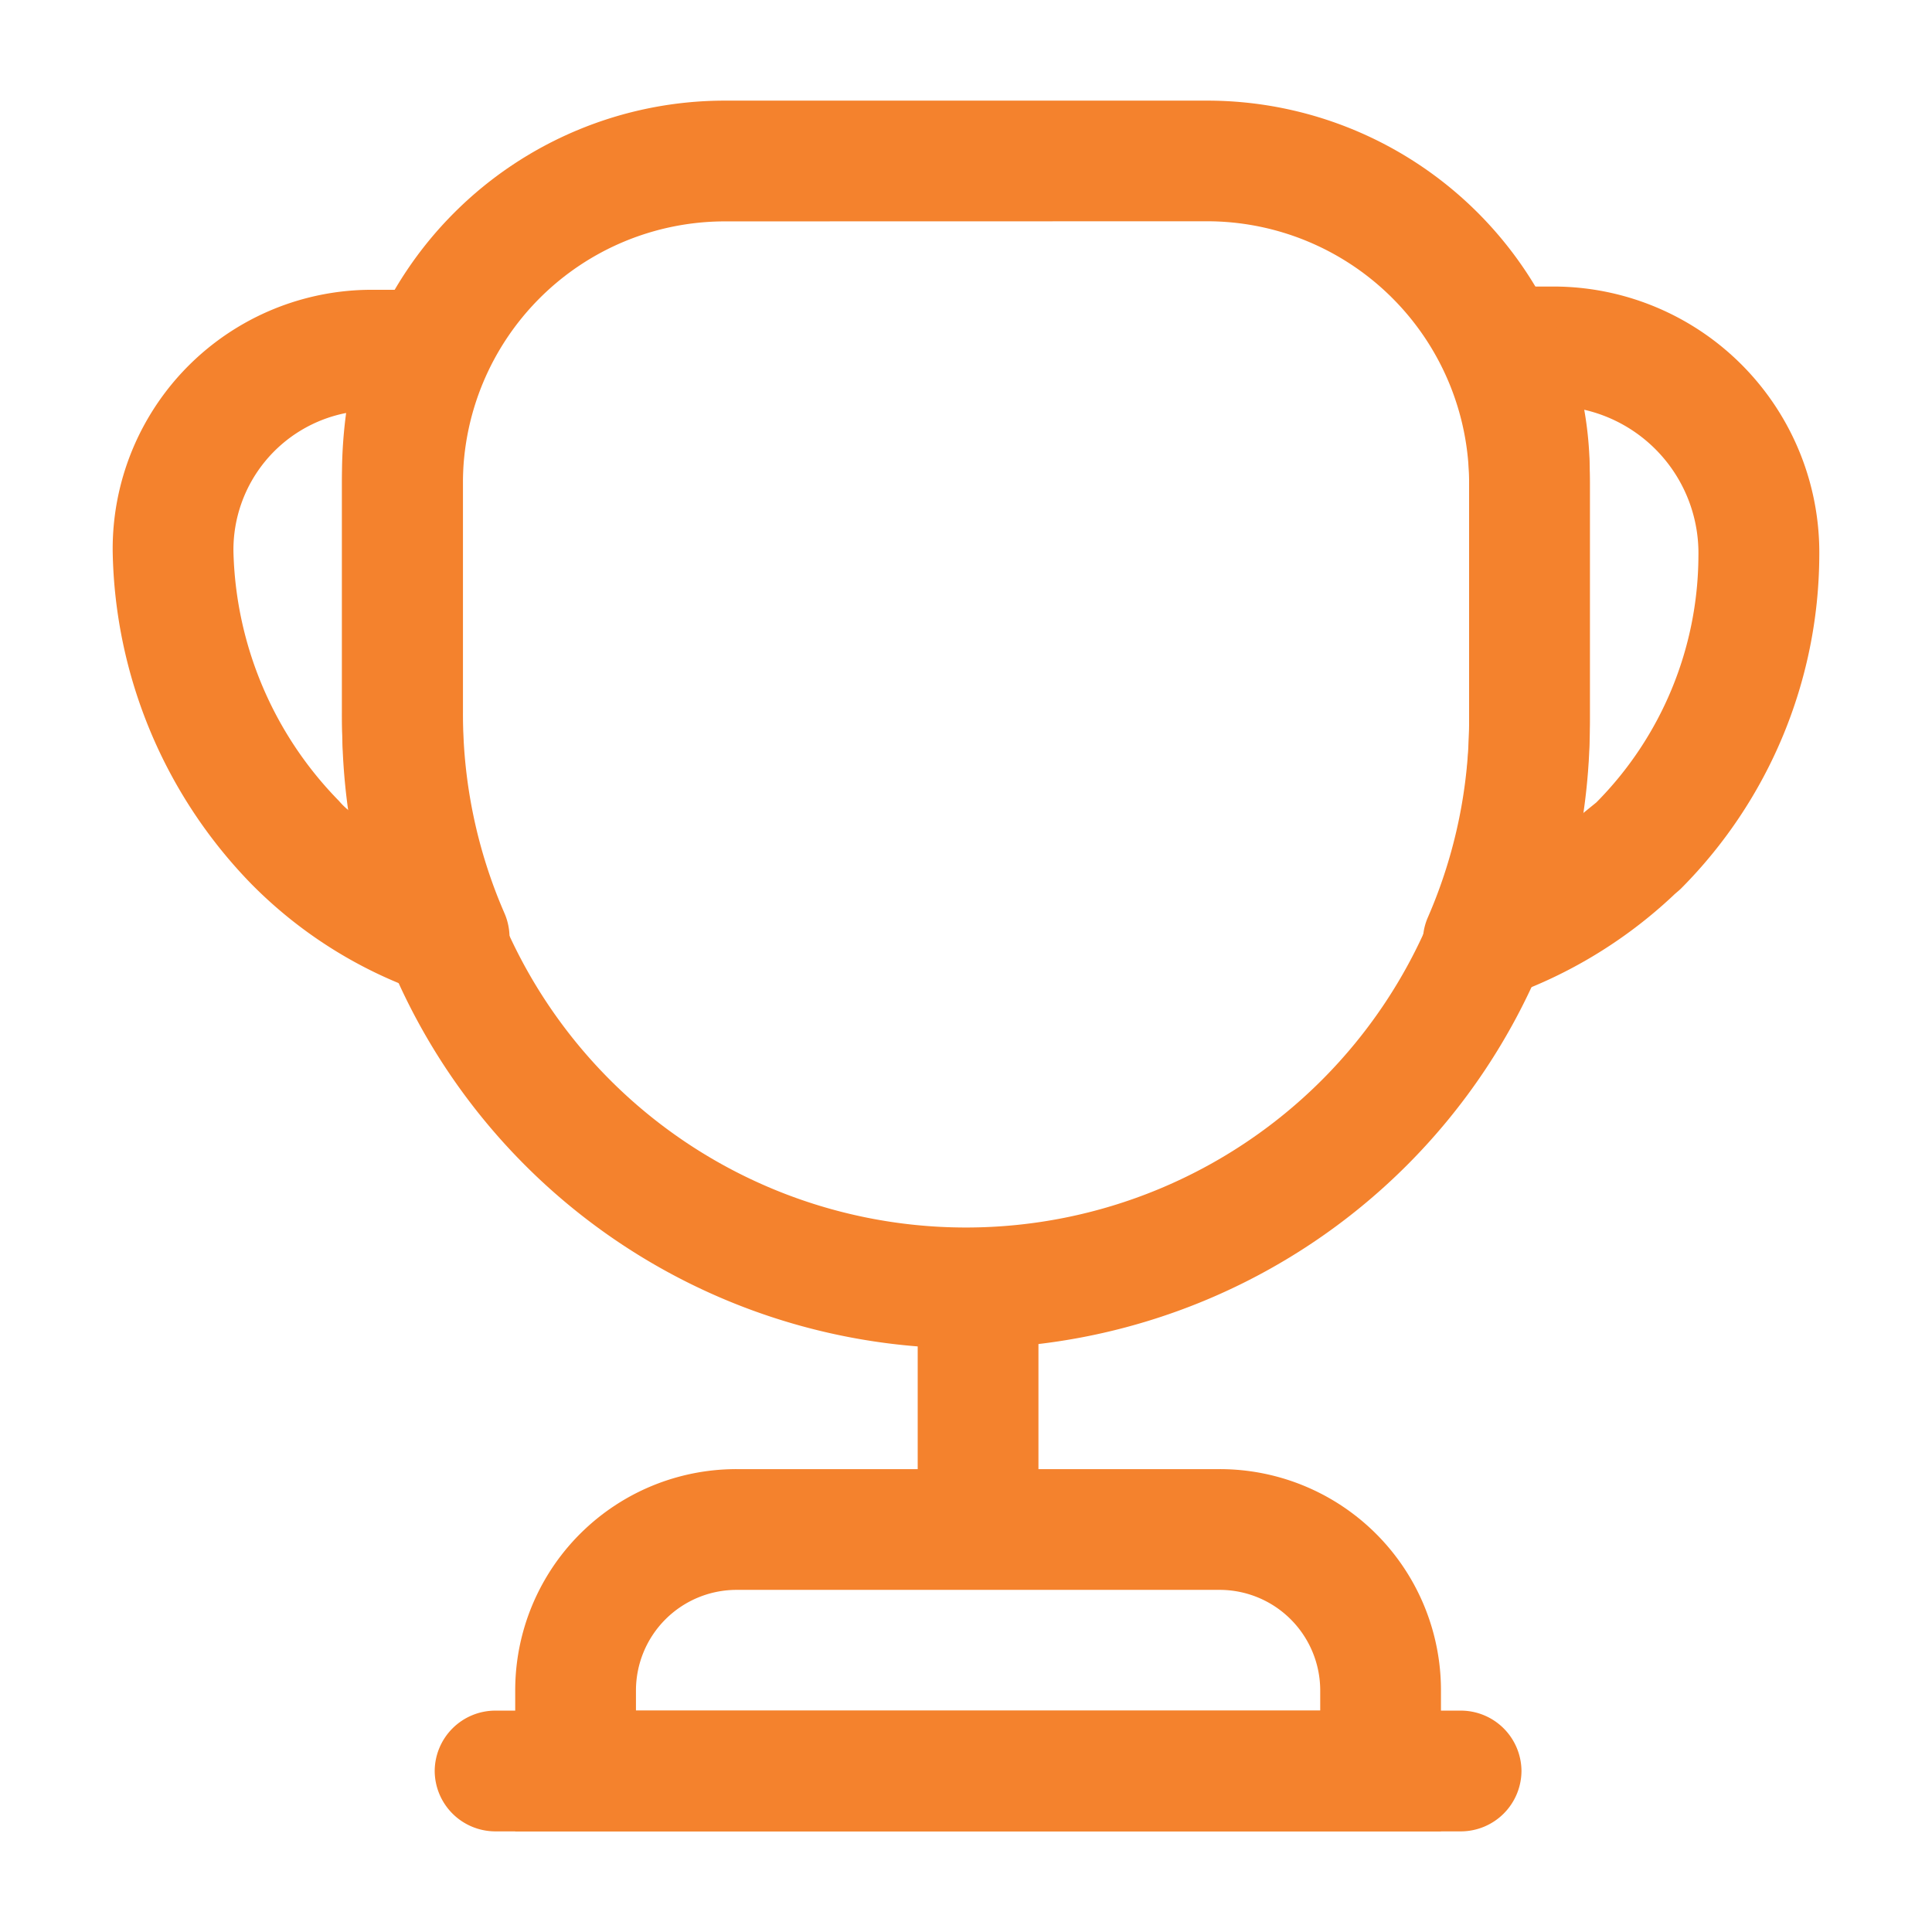
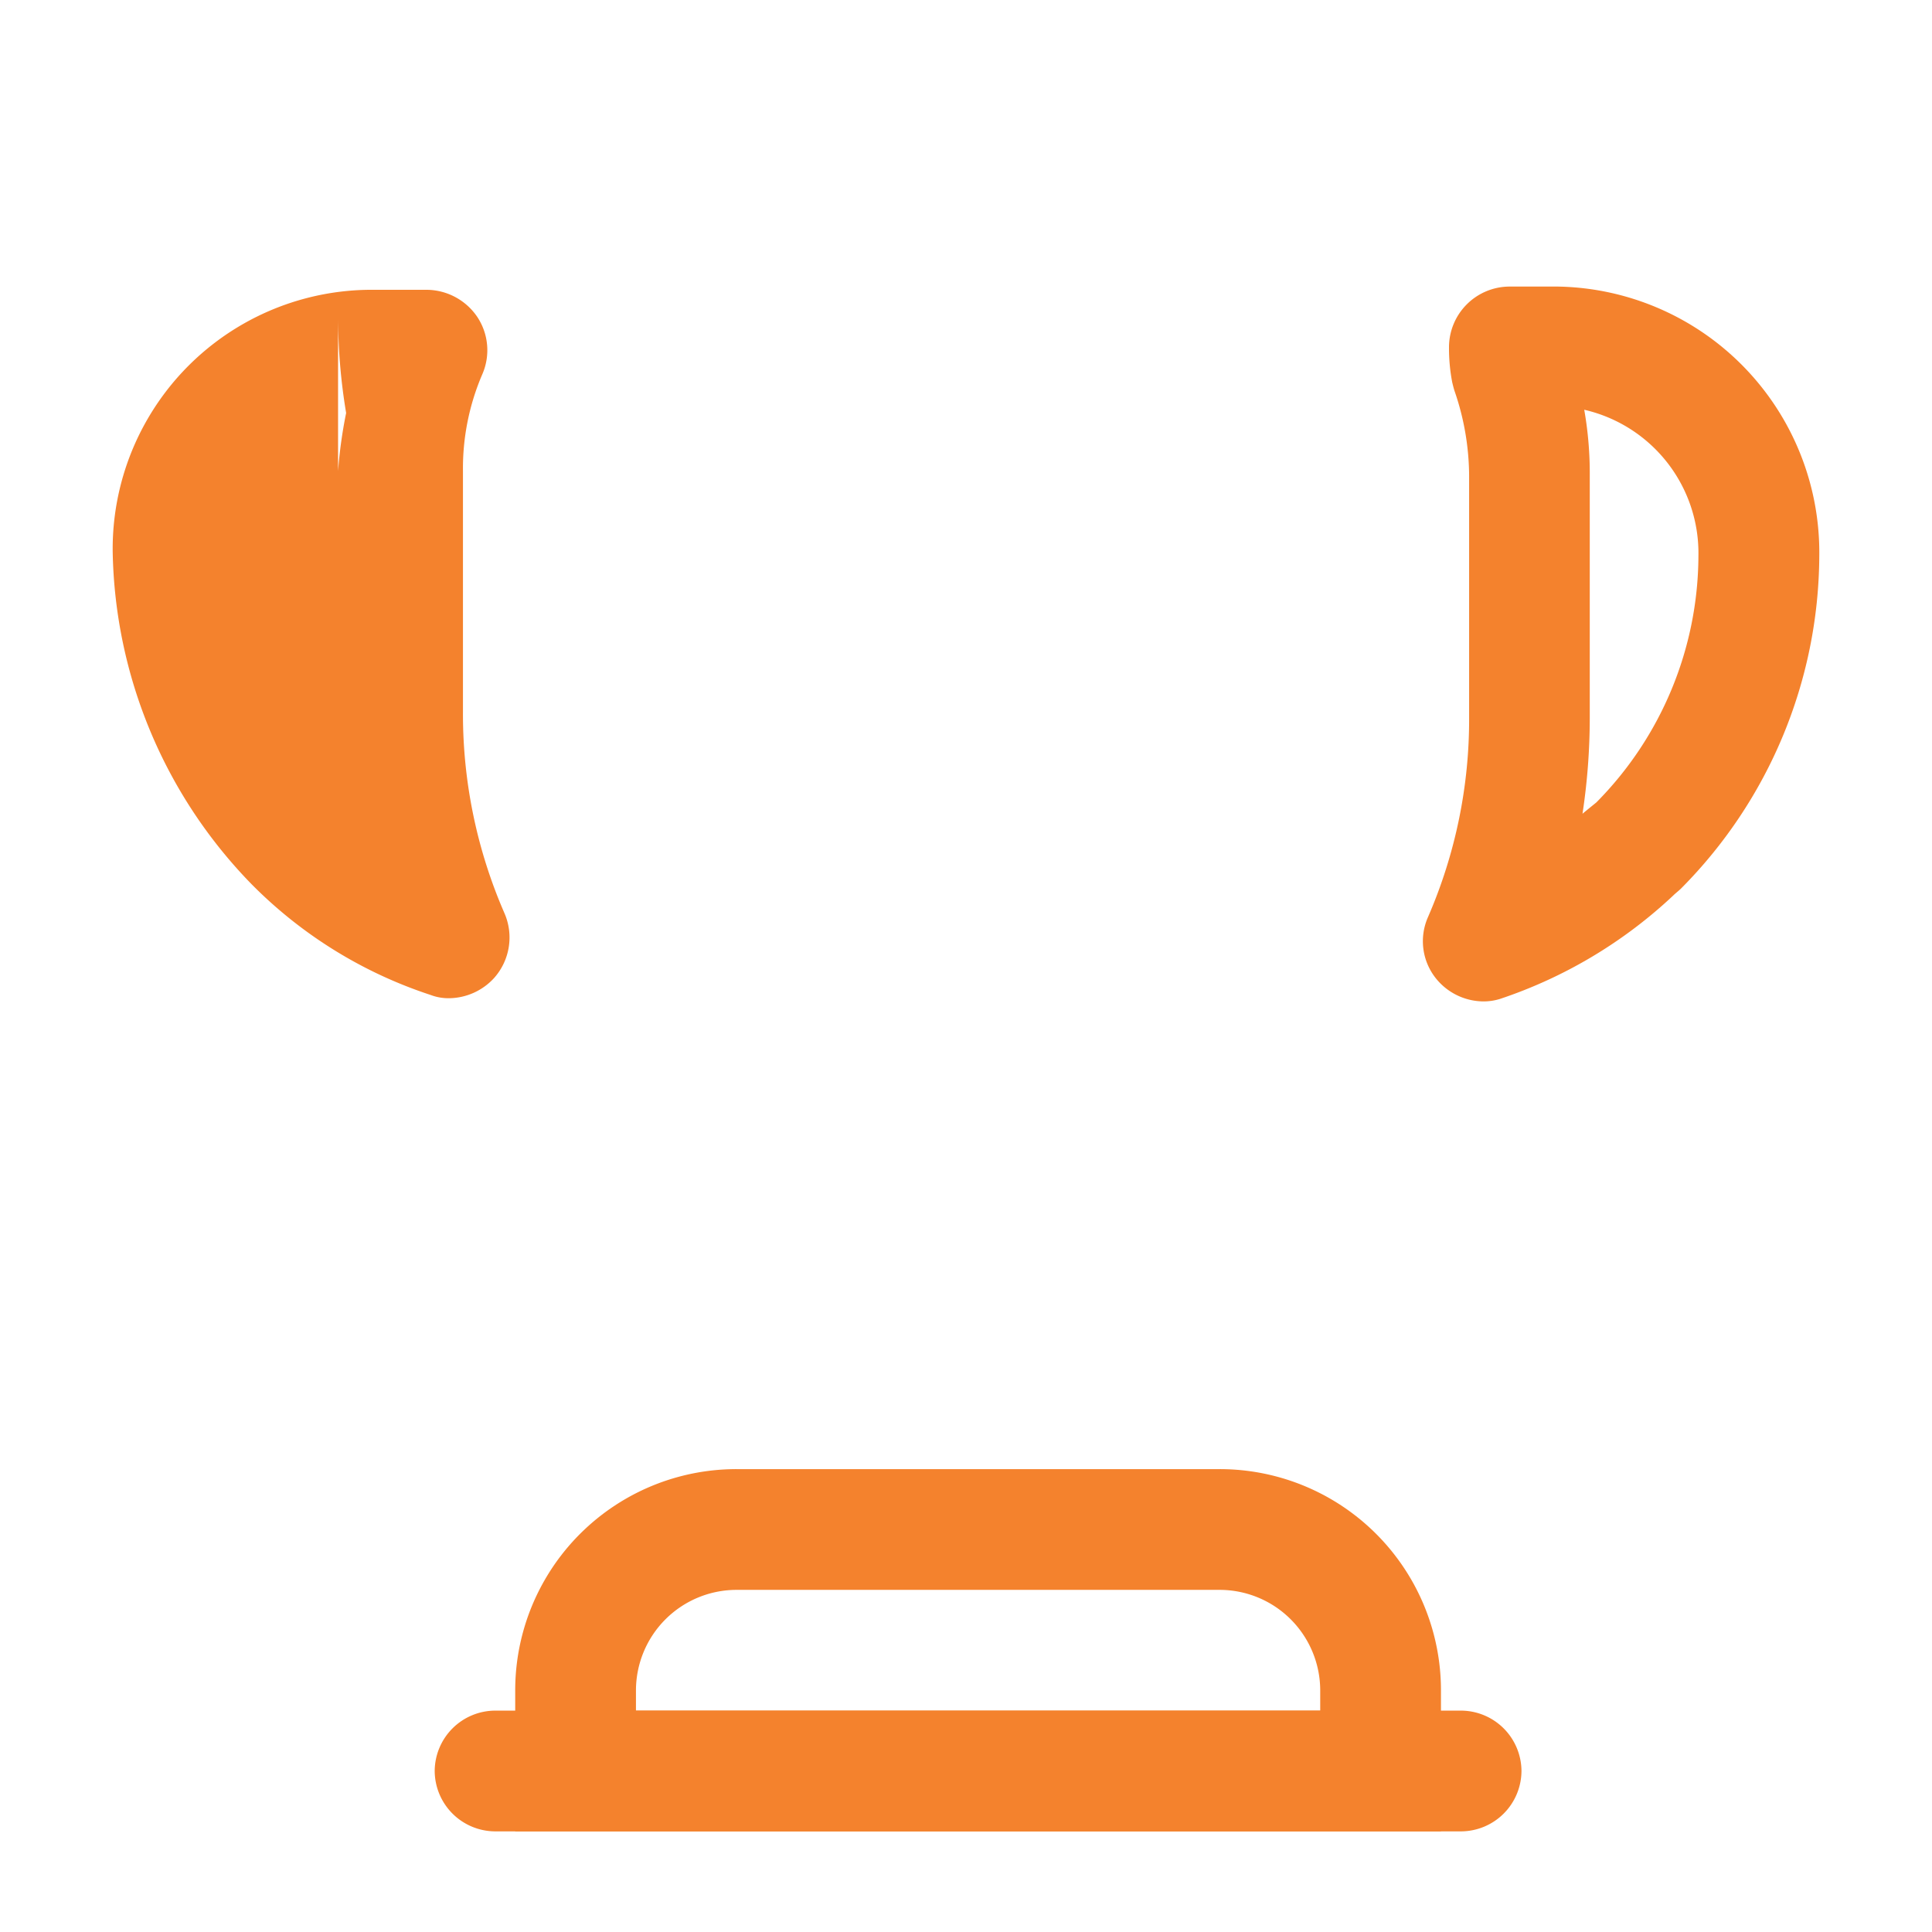
<svg xmlns="http://www.w3.org/2000/svg" width="70" height="70" viewBox="0 0 70 70">
  <g id="vuesax_outline_cup" data-name="vuesax/outline/cup" transform="translate(-364 -380)">
    <g id="cup" transform="translate(364 380)">
-       <path id="Vector" d="M2.188,10.5A2.2,2.2,0,0,1,0,8.313V2.188A2.2,2.2,0,0,1,2.188,0,2.2,2.2,0,0,1,4.375,2.188V8.313A2.2,2.2,0,0,1,2.188,10.5Z" transform="translate(33.25 45.938)" fill="#f4822d" />
      <path id="Vector-2" data-name="Vector" d="M33.542,13.125H0v-5.1A8.016,8.016,0,0,1,8.021,0h17.5a8.016,8.016,0,0,1,8.021,8.021ZM4.375,8.75H29.167V8.021a3.647,3.647,0,0,0-3.646-3.646H8.021A3.647,3.647,0,0,0,4.375,8.021V8.75Z" transform="translate(18.667 53.229)" fill="#f4822d" />
      <path id="Vector-3" data-name="Vector" d="M37.188,4.375h-35A2.2,2.2,0,0,1,0,2.188,2.2,2.2,0,0,1,2.188,0h35a2.2,2.2,0,0,1,2.188,2.188A2.2,2.2,0,0,1,37.188,4.375Z" transform="translate(15.75 61.979)" fill="#f4822d" />
      <path id="Vector-4" data-name="Vector" d="M2.2,25.9a2.223,2.223,0,0,1-1.662-.758,2.157,2.157,0,0,1-.35-2.3A17.94,17.94,0,0,0,1.677,15.6V6.854a9.524,9.524,0,0,0-.525-3.062c-.029-.087-.058-.2-.087-.321A6.563,6.563,0,0,1,.948,2.188,2.2,2.2,0,0,1,3.135,0h1.75a9.638,9.638,0,0,1,9.479,9.771A17.2,17.2,0,0,1,9.348,21.817c-.058.058-.233.2-.262.233a17.03,17.03,0,0,1-6.3,3.763A2.021,2.021,0,0,1,2.2,25.9ZM5.848,4.463a13.245,13.245,0,0,1,.2,2.392V15.6a23.273,23.273,0,0,1-.263,3.5c.175-.146.321-.262.5-.408a12.753,12.753,0,0,0,3.7-8.925A5.332,5.332,0,0,0,5.848,4.463Z" transform="translate(51.552 10.383)" fill="#f4822d" />
-       <path id="Vector-5" data-name="Vector" d="M12.192,25.667a1.808,1.808,0,0,1-.671-.117,16.227,16.227,0,0,1-6.5-4.025A17.685,17.685,0,0,1,0,9.479,9.387,9.387,0,0,1,9.479,0h1.9a2.232,2.232,0,0,1,1.837.992,2.181,2.181,0,0,1,.175,2.071,8.622,8.622,0,0,0-.7,3.5v8.75A18.057,18.057,0,0,0,14.2,22.6a2.206,2.206,0,0,1-.379,2.333A2.237,2.237,0,0,1,12.192,25.667ZM8.458,4.463A5.053,5.053,0,0,0,4.375,9.479,13.362,13.362,0,0,0,8.2,18.521,2.519,2.519,0,0,0,8.6,18.9a21.259,21.259,0,0,1-.292-3.587V6.563A16.938,16.938,0,0,1,8.458,4.463Z" transform="translate(4.083 10.5)" fill="#f4822d" />
-       <path id="Vector-6" data-name="Vector" d="M22.6,45.208A22.642,22.642,0,0,1,0,22.6v-8.75A13.867,13.867,0,0,1,13.854,0h17.5A13.867,13.867,0,0,1,45.208,13.854V22.6A22.642,22.642,0,0,1,22.6,45.208ZM13.854,4.375a9.5,9.5,0,0,0-9.479,9.479V22.6a18.229,18.229,0,0,0,36.458,0v-8.75a9.5,9.5,0,0,0-9.479-9.479Z" transform="translate(12.396 3.646)" fill="#f4822d" />
+       <path id="Vector-5" data-name="Vector" d="M12.192,25.667a1.808,1.808,0,0,1-.671-.117,16.227,16.227,0,0,1-6.5-4.025A17.685,17.685,0,0,1,0,9.479,9.387,9.387,0,0,1,9.479,0h1.9a2.232,2.232,0,0,1,1.837.992,2.181,2.181,0,0,1,.175,2.071,8.622,8.622,0,0,0-.7,3.5v8.75A18.057,18.057,0,0,0,14.2,22.6a2.206,2.206,0,0,1-.379,2.333A2.237,2.237,0,0,1,12.192,25.667ZM8.458,4.463a21.259,21.259,0,0,1-.292-3.587V6.563A16.938,16.938,0,0,1,8.458,4.463Z" transform="translate(4.083 10.5)" fill="#f4822d" />
      <path id="Vector-7" data-name="Vector" d="M0,0H70V70H0Z" fill="none" opacity="0" />
    </g>
  </g>
</svg>